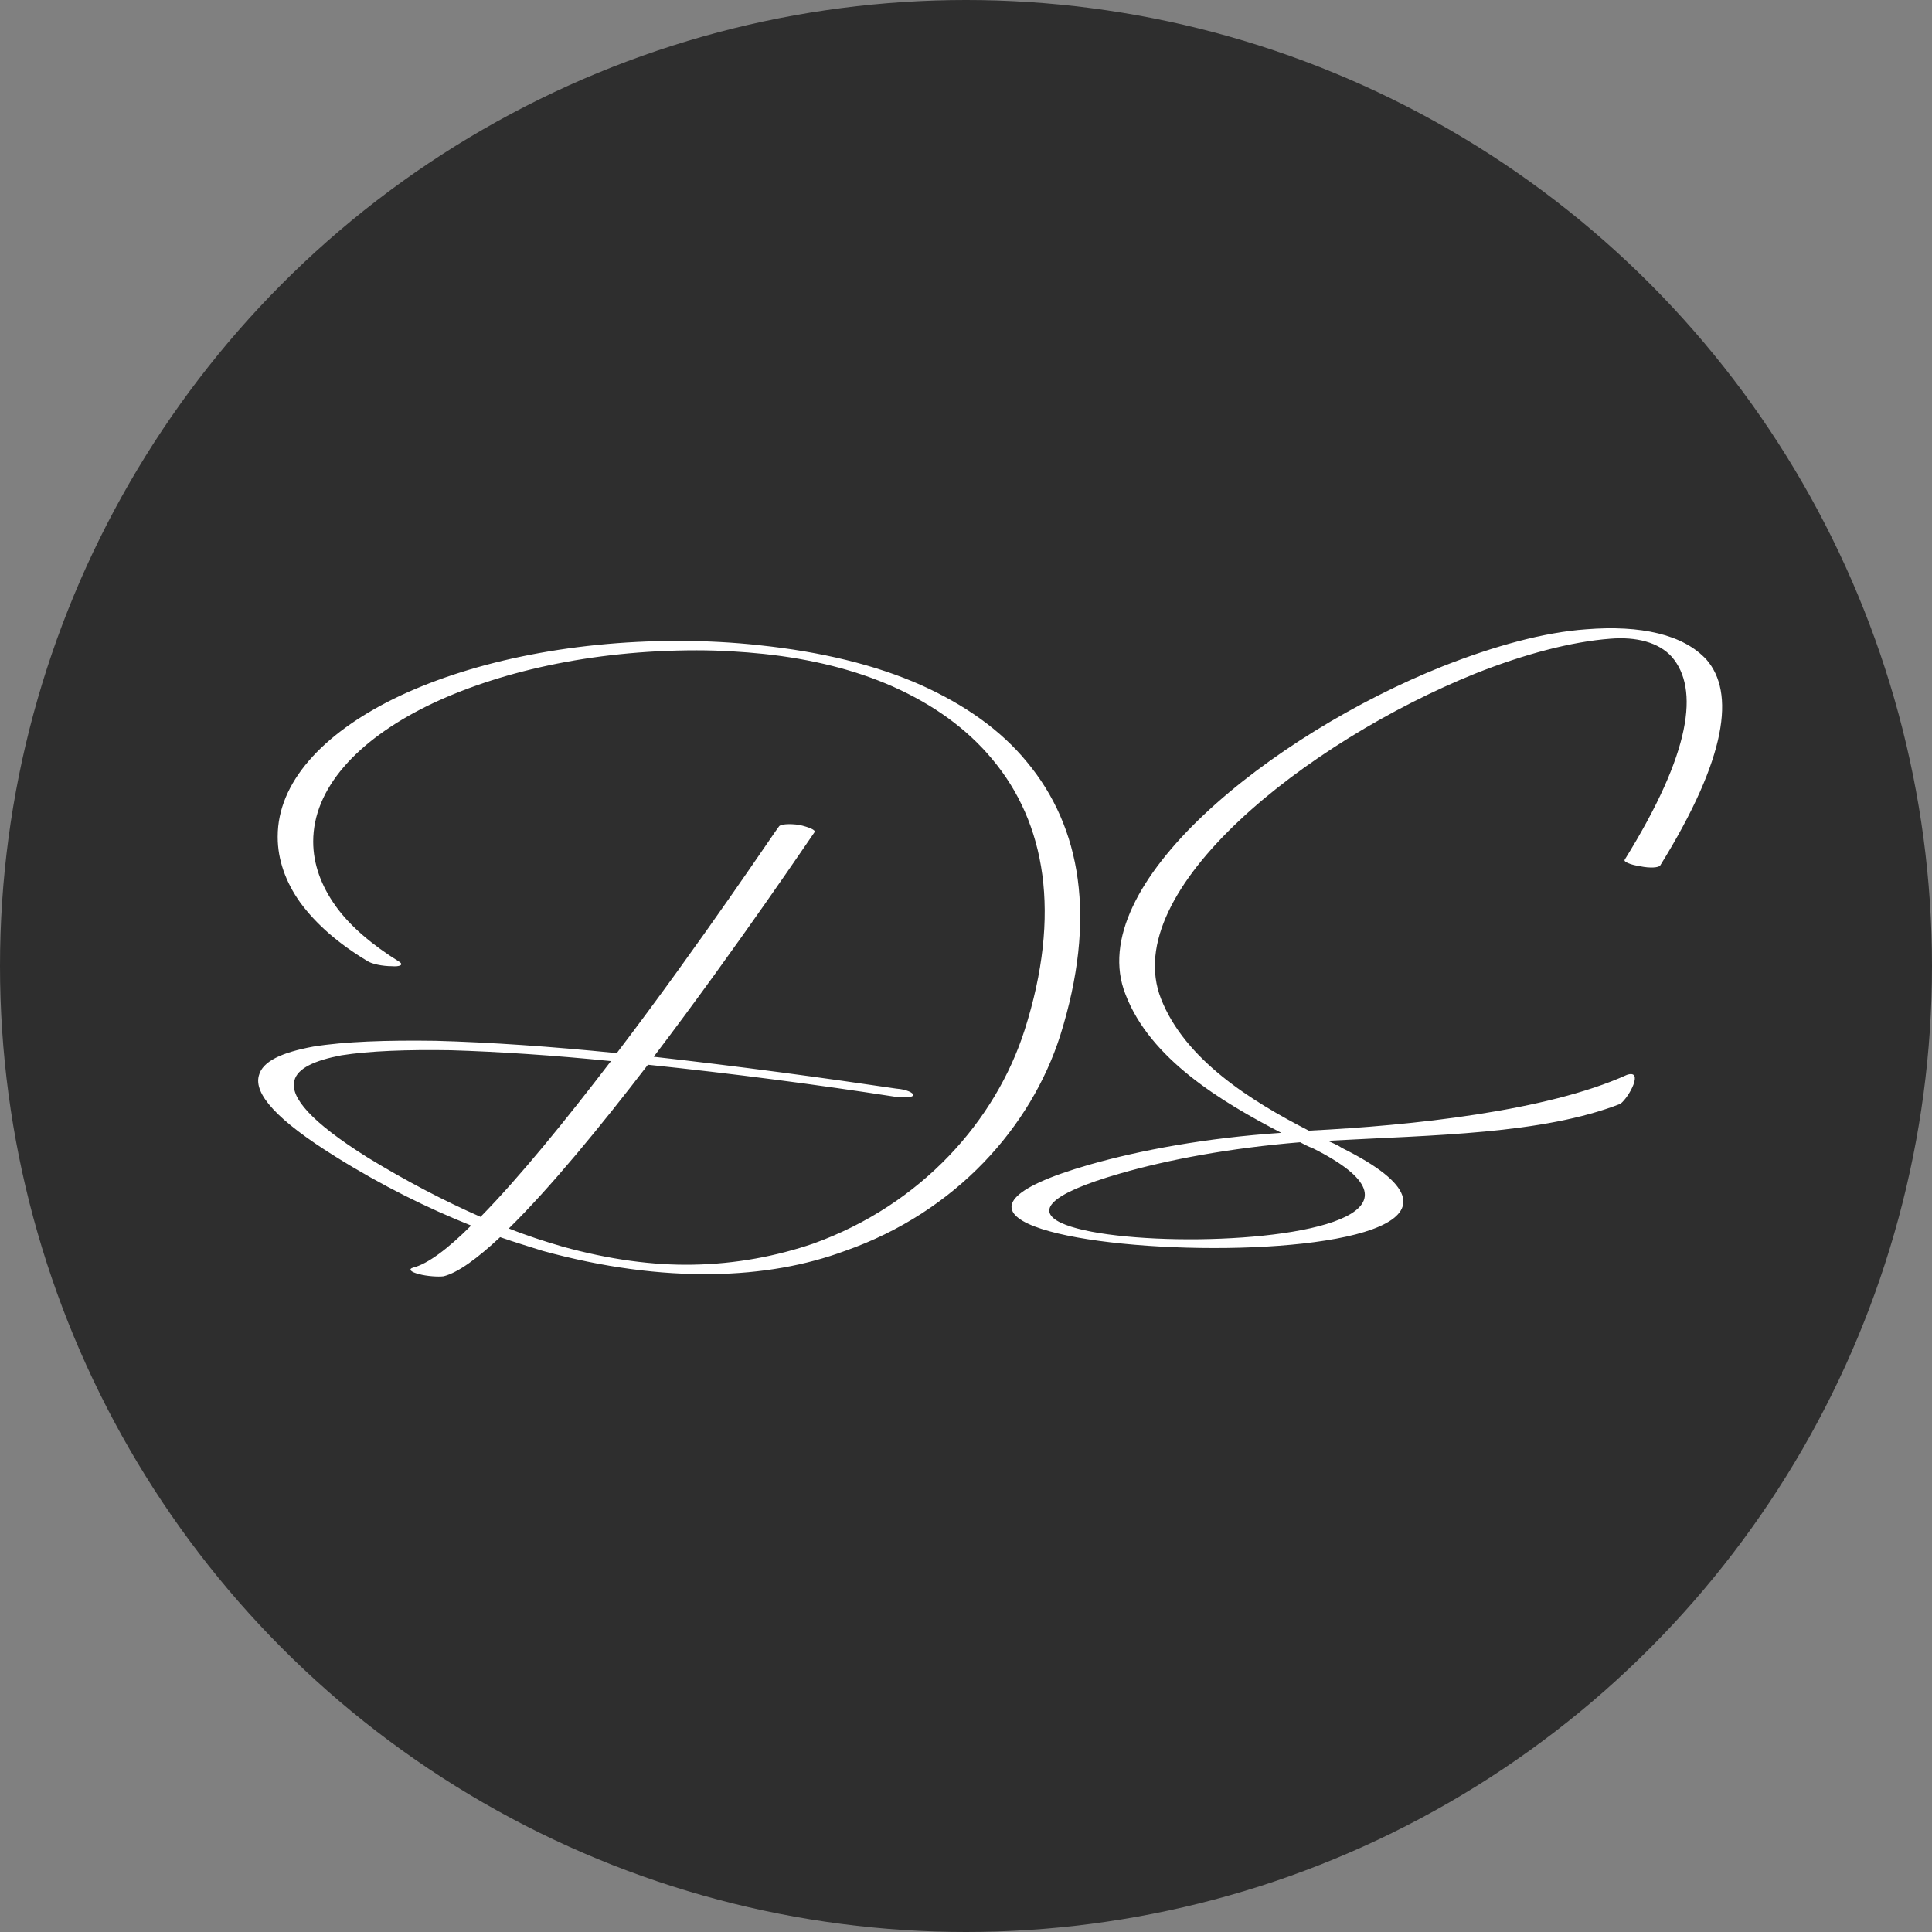
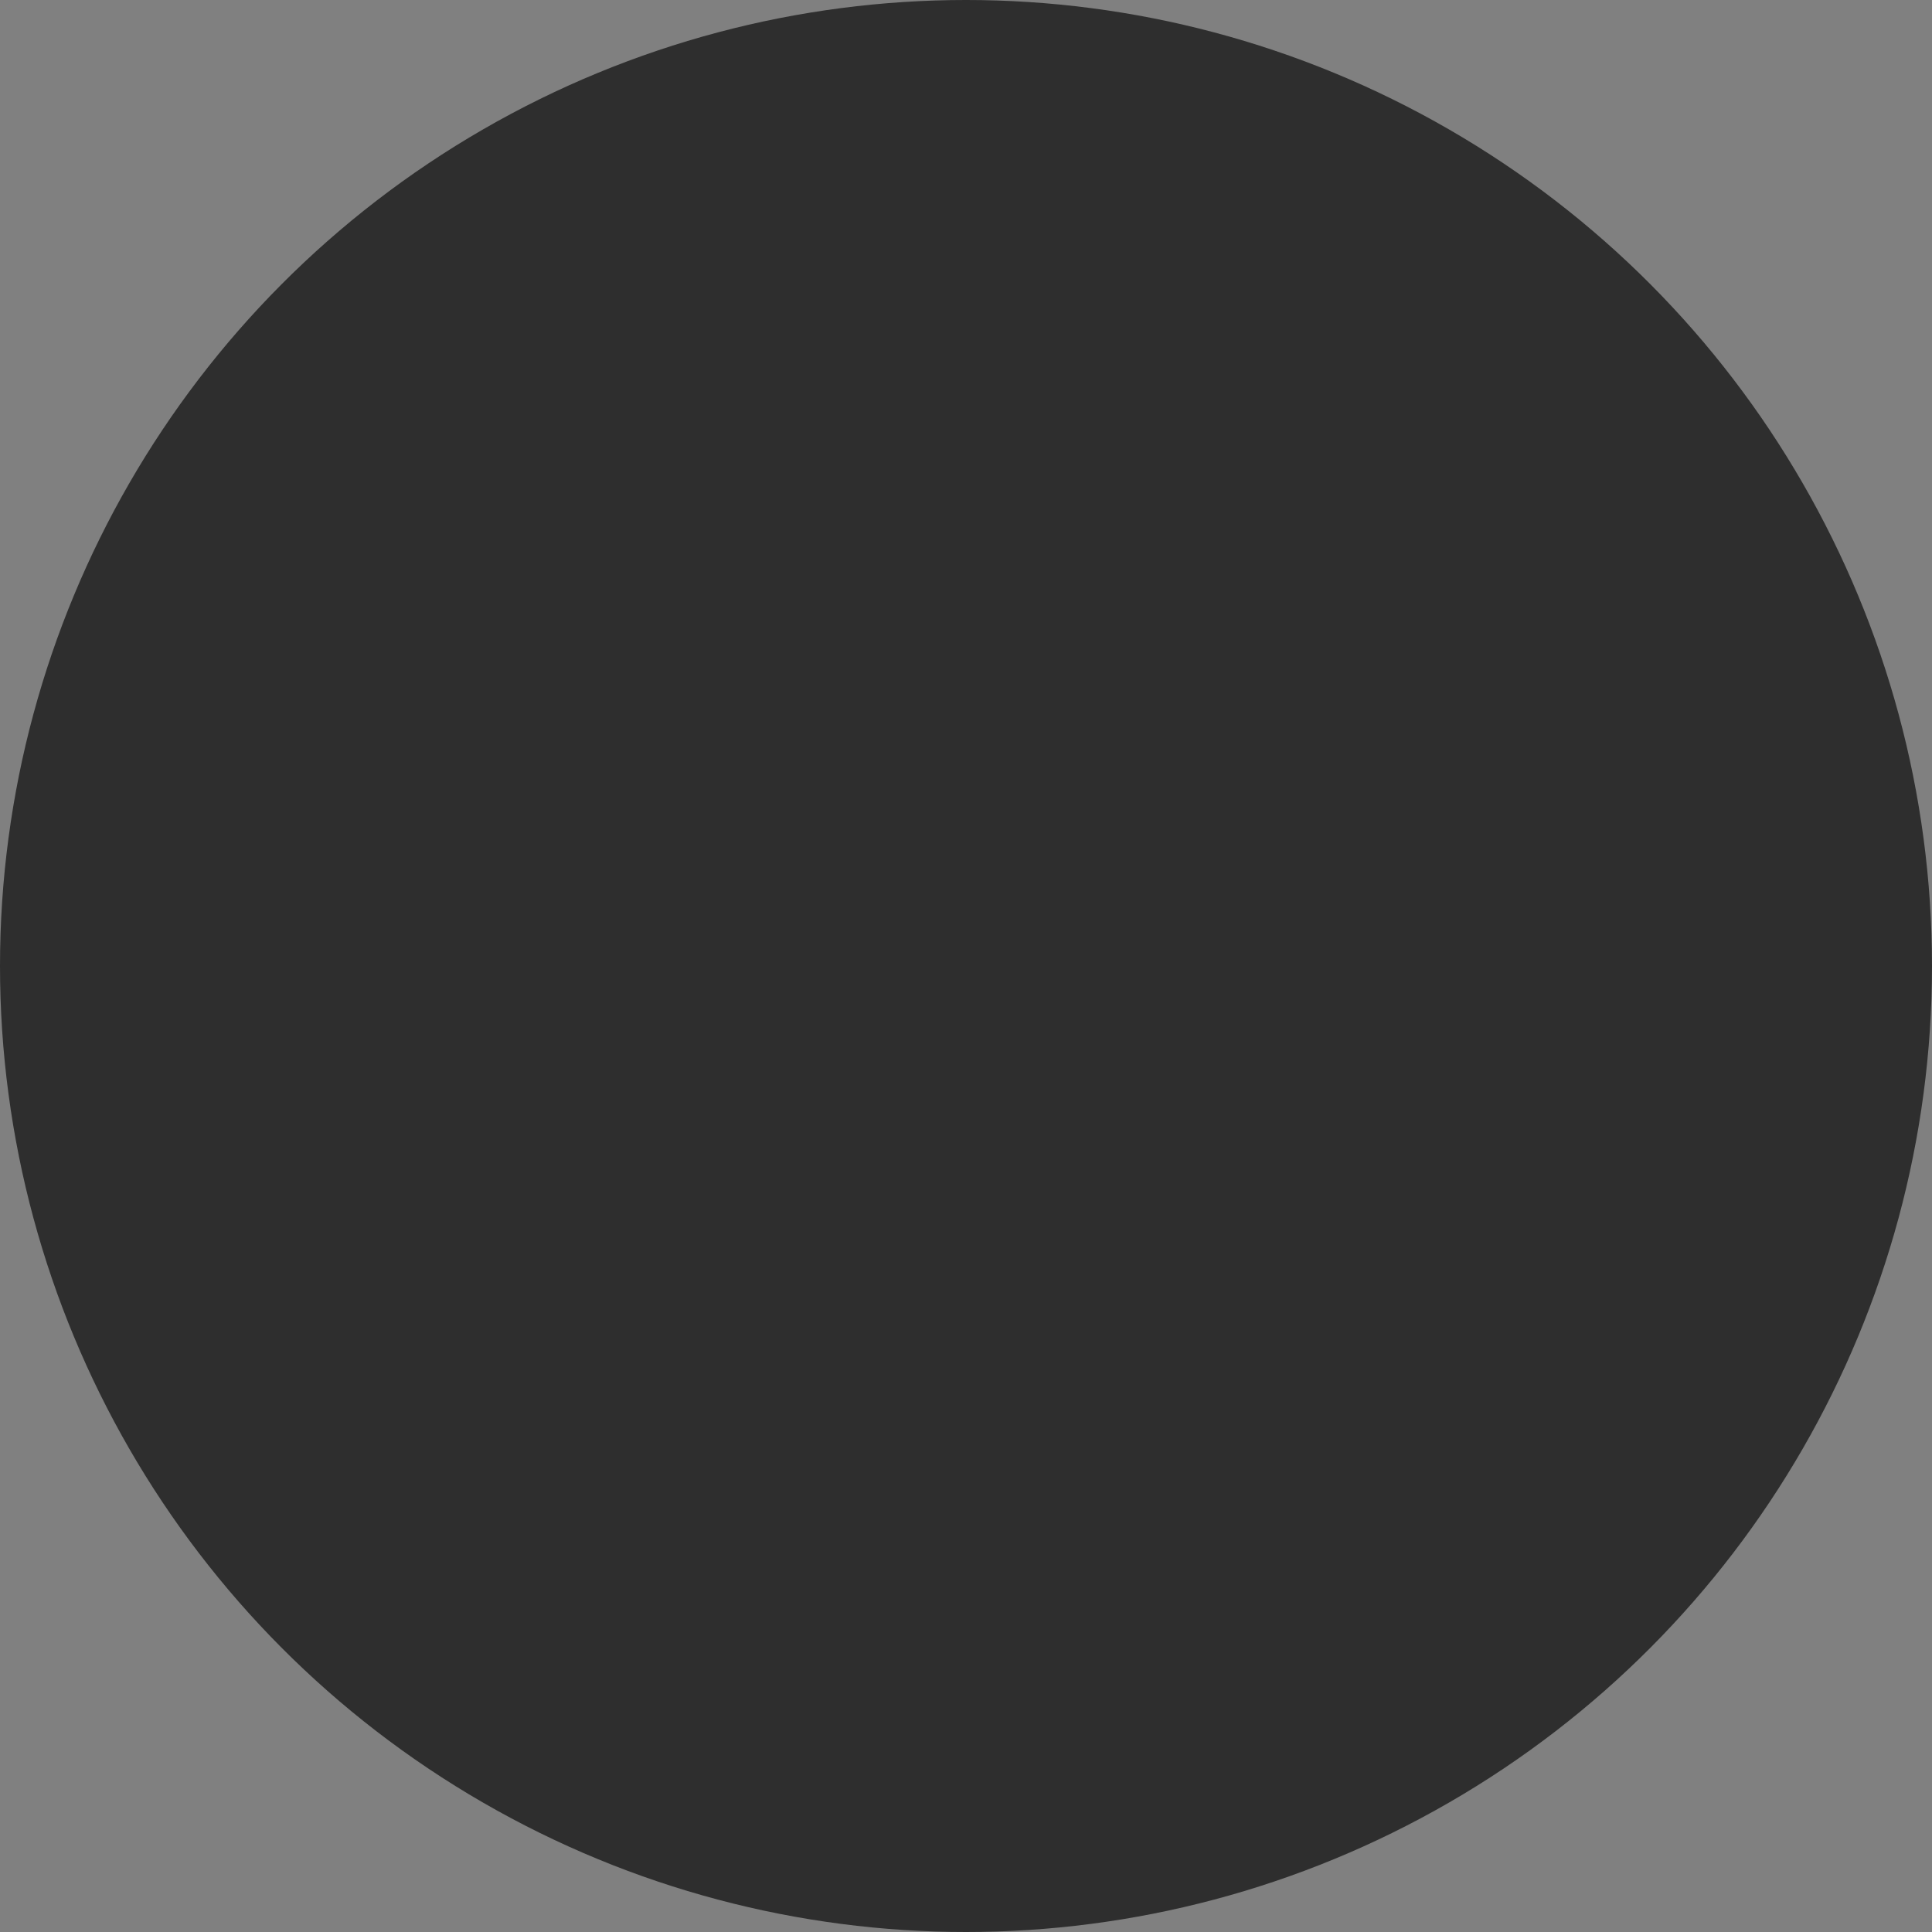
<svg xmlns="http://www.w3.org/2000/svg" width="72" height="72" viewBox="0 0 72 72" fill="none">
  <rect x="0" y="0" width="72" height="72" fill="#808080" stroke="none" />
  <circle cx="36" cy="36" r="36" fill="#2E2E2E" />
-   <path d="M38.267 28.393C37.295 27.205 35.945 26.26 34.325 25.531C32.624 24.775 30.599 24.289 28.304 24.046C27.332 23.938 26.306 23.884 25.28 23.884C21.122 23.884 17.369 24.721 14.669 26.044C11.996 27.367 10.349 29.176 10.349 31.174C10.349 31.174 10.349 31.174 10.349 31.201C10.349 32.038 10.646 32.875 11.186 33.631C11.78 34.441 12.617 35.17 13.697 35.818C13.859 35.926 14.264 36.007 14.588 36.007C14.912 36.034 15.047 35.953 14.885 35.845C13.886 35.224 13.049 34.522 12.509 33.766C11.969 33.01 11.672 32.2 11.672 31.363C11.672 29.392 13.292 27.61 15.911 26.314C18.503 25.045 22.04 24.235 25.955 24.235C26.846 24.235 27.683 24.289 28.466 24.37C30.248 24.559 31.868 24.964 33.272 25.585C34.784 26.26 36.026 27.151 36.971 28.285C38.969 30.661 39.563 34.063 38.186 38.383C37.106 41.758 34.352 44.89 30.302 46.348C28.952 46.807 27.44 47.104 25.82 47.131C24.335 47.158 22.715 46.942 20.96 46.456C20.312 46.267 19.637 46.051 18.962 45.781C20.501 44.269 22.364 42.001 24.146 39.679C27.278 40.003 30.545 40.435 33.326 40.867C33.704 40.921 34.028 40.894 34.028 40.813C34.055 40.732 33.785 40.597 33.407 40.57C30.68 40.165 27.494 39.733 24.362 39.382C27.521 35.224 30.329 31.039 30.356 31.012C30.41 30.931 30.14 30.823 29.789 30.742C29.411 30.688 29.087 30.715 29.033 30.796C29.006 30.796 26.171 35.062 22.985 39.247C20.582 39.004 18.26 38.842 16.235 38.788C14.399 38.761 12.833 38.815 11.672 39.004C10.511 39.22 9.782 39.544 9.647 40.084C9.458 40.759 10.295 41.731 12.509 43.108C14.237 44.188 15.938 45.025 17.558 45.673C16.694 46.537 15.938 47.104 15.398 47.239C15.209 47.293 15.29 47.401 15.614 47.482C15.911 47.563 16.343 47.59 16.532 47.563C17.072 47.428 17.801 46.888 18.638 46.105C19.178 46.294 19.718 46.456 20.231 46.618C22.499 47.239 24.605 47.509 26.549 47.482C28.385 47.455 30.032 47.158 31.49 46.618C35.648 45.16 38.429 41.974 39.509 38.599C40.886 34.225 40.292 30.823 38.267 28.393ZM10.97 40.273C11.078 39.814 11.726 39.517 12.725 39.328C13.751 39.166 15.155 39.112 16.802 39.139C18.584 39.193 20.636 39.328 22.769 39.544C21.095 41.731 19.367 43.864 17.909 45.349C16.559 44.755 15.155 44.026 13.697 43.135C11.591 41.812 10.808 40.894 10.97 40.273ZM49.478 42.514C53.447 42.298 57.47 42.271 60.386 41.137C60.71 40.894 61.277 39.841 60.629 40.057C57.659 41.407 52.61 41.947 48.776 42.136C46.616 41.029 44.159 39.49 43.268 37.222C41.675 33.172 48.695 27.637 54.986 25.099C56.822 24.37 58.577 23.911 60.008 23.803C60.98 23.722 61.817 23.938 62.303 24.478C63.329 25.666 63.032 28.042 60.548 32.038C60.494 32.119 60.764 32.227 61.115 32.281C61.493 32.362 61.817 32.335 61.871 32.254C64.382 28.204 64.652 25.801 63.599 24.586C62.735 23.641 61.142 23.29 59.117 23.452C57.551 23.56 55.688 24.073 53.771 24.829C47.399 27.367 40.325 32.983 41.945 37.06C42.863 39.463 45.509 41.056 47.75 42.217C44.942 42.406 42.485 42.865 40.595 43.405C28.04 47.023 61.007 48.265 50.018 42.784C49.856 42.676 49.667 42.595 49.478 42.514ZM48.452 42.568C48.614 42.649 48.749 42.73 48.911 42.784C58.199 47.428 30.74 46.888 41.756 43.729C43.538 43.216 45.833 42.784 48.452 42.568Z" fill="white" />
</svg>